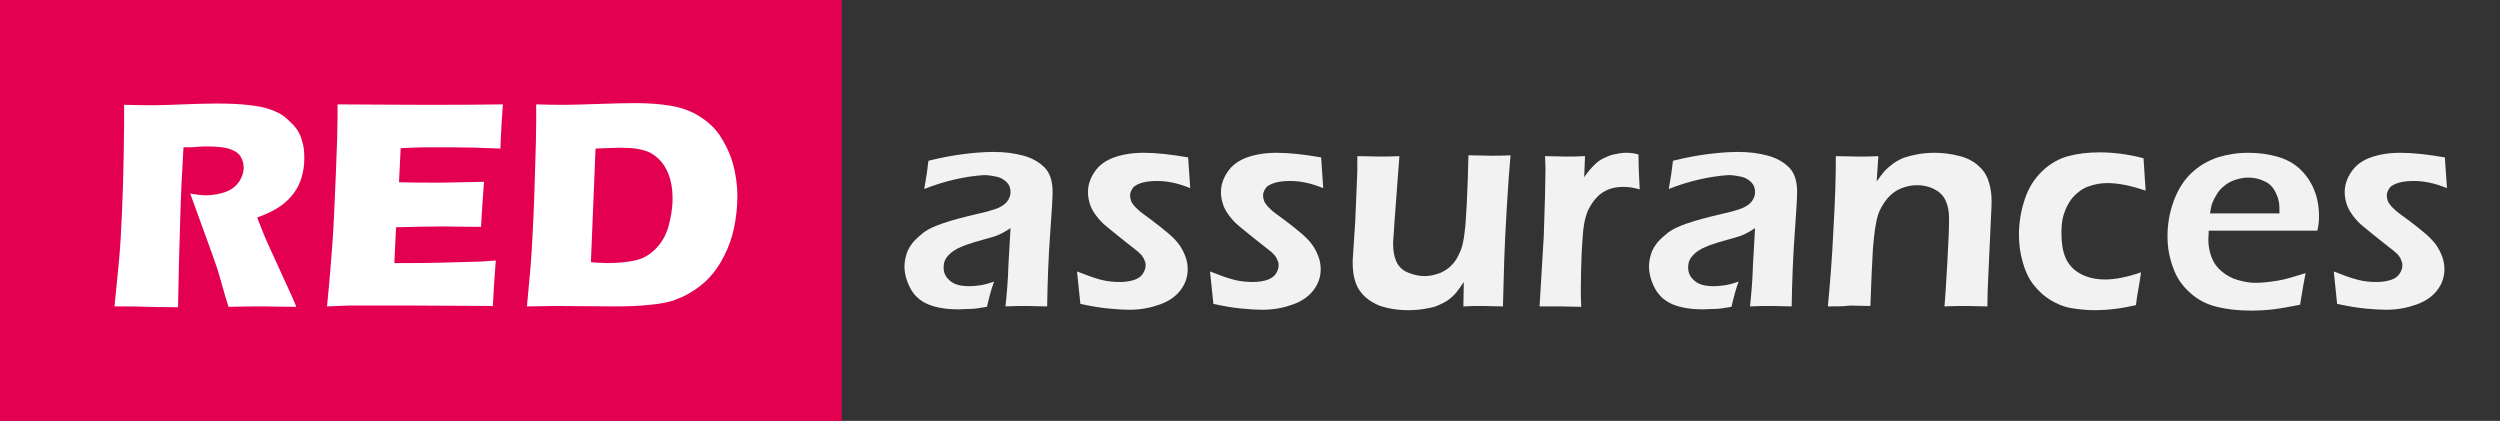
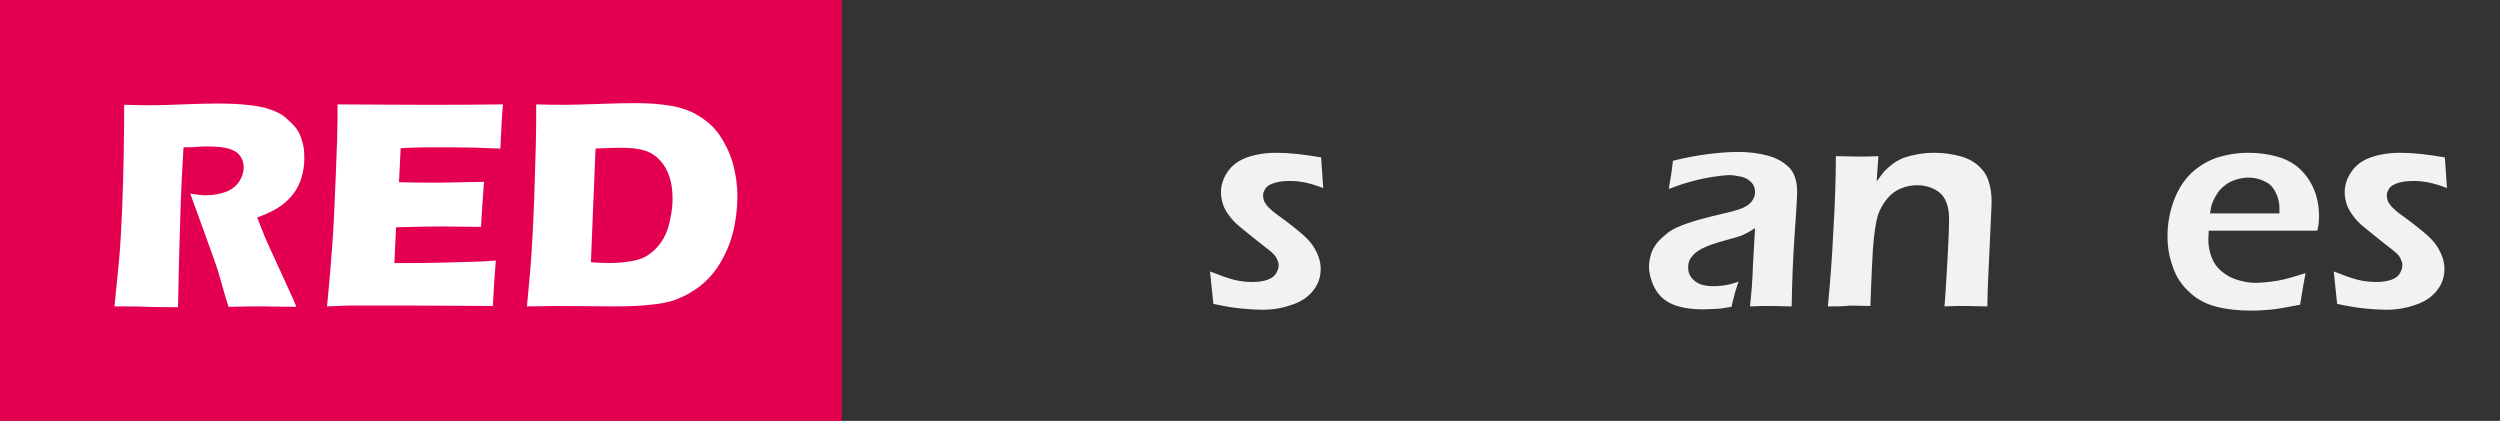
<svg xmlns="http://www.w3.org/2000/svg" version="1.1" id="Layer_1" x="0px" y="0px" viewBox="0 0 594 100" style="enable-background:new 0 0 594 100;" xml:space="preserve">
  <rect x="0" y="0" width="594" height="100" fill="#333333" stroke="none" />
  <style type="text/css">
	.st0{fill:#E40050;}
	.st1{fill:#FFFFFF;}
	.st2{fill:#F2F2F2;}
</style>
  <rect class="st0" width="200" height="100" />
  <g>
    <path class="st1" d="M27.2,72.8c0.4-4.1,0.8-7.8,1.1-11.1c0.3-3.3,0.5-7.1,0.7-11.5s0.3-9,0.4-13.8c0.1-4.8,0.1-8.7,0.1-11.5   c2.9,0.1,5.3,0.1,7.1,0.1c1.9,0,4.2-0.1,6.9-0.2s5.3-0.2,7.9-0.2c3,0,5.7,0.1,8,0.4c1.8,0.2,3.4,0.5,4.8,1c1.4,0.5,2.7,1.1,3.6,1.9   s1.8,1.6,2.5,2.5s1.2,2,1.5,3.2c0.4,1.2,0.5,2.5,0.5,4c0,1.6-0.2,3-0.6,4.4c-0.4,1.4-1,2.7-1.9,3.9C69,47,67.9,48.1,66.6,49   s-3.1,1.8-5.5,2.7l1.8,4.5c0.5,1.2,1.1,2.5,1.7,3.8l4.7,10.3c0.2,0.4,0.6,1.3,1.1,2.6c-3.9,0-6.5-0.1-7.8-0.1c-1.7,0-4.5,0-8.3,0.1   c-0.4-1.2-1.1-3.5-2-6.8c-0.4-1.4-0.7-2.4-1-3.2c-0.6-1.7-1.4-4-2.5-7l-3.6-9.9c1.3,0.2,2.5,0.4,3.7,0.4c1.7,0,3.3-0.3,4.7-0.8   c1.4-0.5,2.4-1.3,3.2-2.4c0.7-1.1,1.1-2.2,1.1-3.4c0-1-0.3-1.9-0.8-2.7c-0.5-0.8-1.4-1.3-2.5-1.7c-1.2-0.4-2.9-0.6-5.4-0.6   c-0.8,0-1.7,0-2.5,0.1s-1.9,0.1-3.1,0.1c-0.3,4.8-0.6,10.7-0.8,17.6c-0.2,6.9-0.4,13.7-0.5,20.4c-3.9,0-6.5-0.1-7.6-0.1   C33.2,72.8,30.7,72.8,27.2,72.8z" />
    <path class="st1" d="M77.7,72.8c0.6-6,1-11.1,1.3-15.2c0.3-4.1,0.5-9.5,0.8-16.3c0.3-6.8,0.4-11.2,0.4-13.4l0-3.1   c5.5,0,12.2,0.1,20.1,0.1c7.2,0,13.6,0,19.2-0.1l-0.1,1.2c0,0.3-0.1,1.3-0.2,3l-0.2,3.8c0,0.8-0.1,1.6-0.1,2.5   c-4.5-0.2-8.3-0.3-11.4-0.3c-3.4,0-5.7,0-6.8,0c-1.2,0-3,0.1-5.5,0.2l-0.4,8.1c2.8,0.1,6,0.1,9.7,0.1c1.3,0,4.8-0.1,10.5-0.2   c-0.2,3-0.5,6.6-0.7,10.7c-4.1,0-7.2-0.1-9.3-0.1c-3.2,0-6.9,0.1-10.9,0.2l-0.4,8.5h4c1.2,0,3.7,0,7.4-0.1l7.3-0.2   c1.1,0,2.9-0.1,5.4-0.3c-0.3,3.5-0.5,7.1-0.7,10.8c-5.7,0-12-0.1-18.8-0.1l-15.5,0L77.7,72.8z" />
    <path class="st1" d="M125.2,72.8c0.5-5.3,0.9-9.6,1.1-12.8c0.3-4.8,0.6-11,0.8-18.6c0.2-5.8,0.3-10,0.3-12.5v-4.1   c2.7,0.1,5.1,0.1,7.1,0.1c1.9,0,4.4-0.1,7.6-0.2s6-0.2,8.8-0.2c3.1,0,5.9,0.2,8.3,0.6c2.4,0.4,4.6,1.1,6.6,2.3   c2,1.2,3.8,2.7,5.1,4.6s2.4,4.1,3.2,6.7c0.7,2.5,1.1,5.2,1.1,7.9c0,2.6-0.3,5.2-0.8,7.6S173,59,172,60.9c-1,2-2.2,3.7-3.5,5.1   c-1.3,1.4-2.9,2.6-4.6,3.6c-1.3,0.8-2.6,1.3-3.9,1.8c-1.3,0.4-3.1,0.8-5.4,1c-2.5,0.3-5.4,0.4-8.6,0.4l-14.2-0.1   C130.4,72.7,128.2,72.8,125.2,72.8z M140.4,62.3c1.3,0.1,2.6,0.2,4,0.2c2.4,0,4.5-0.2,6.4-0.6s3.5-1.3,4.9-2.7   c1.4-1.4,2.5-3.2,3.1-5.3s1-4.4,1-6.7c0-2.8-0.5-5.1-1.5-7c-1-1.9-2.4-3.2-4-4c-1.7-0.8-4-1.1-6.8-1.1c-1.7,0-3.7,0.1-6,0.2   L140.4,62.3z" />
-     <path class="st2" d="M219.6,44.9c0.3-1.7,0.5-2.9,0.6-3.6c0.1-0.7,0.2-1.7,0.4-3.1c3.2-0.8,6-1.3,8.4-1.6c2.4-0.3,4.8-0.5,7.1-0.5   c2.6,0,4.9,0.3,7.1,0.9c2.2,0.6,3.8,1.6,5.1,2.9c1.2,1.3,1.8,3.2,1.8,5.7c0,1.3-0.2,4.7-0.6,10.2s-0.6,11.1-0.7,17   c-1.8,0-3.4-0.1-4.9-0.1c-1.4,0-3.1,0-5,0.1c0.3-2.8,0.6-6.1,0.7-9.8l0.5-8.8c-0.9,0.6-1.6,1-2,1.2s-1,0.5-1.6,0.7   c-0.6,0.2-1.6,0.5-3.1,0.9s-2.7,0.8-3.6,1.1c-0.9,0.3-1.7,0.7-2.4,1c-0.7,0.4-1.3,0.8-1.8,1.3c-0.5,0.5-0.9,1-1.1,1.5   s-0.3,1.1-0.3,1.7c0,1,0.3,1.8,0.9,2.5c0.6,0.7,1.3,1.2,2.2,1.5c0.9,0.3,1.9,0.4,3.1,0.4c0.8,0,1.5-0.1,2.4-0.2   c0.8-0.1,2-0.4,3.4-0.9c-0.5,1.3-1.1,3.3-1.7,6c-1.7,0.3-3,0.5-4,0.5s-1.9,0.1-2.7,0.1c-3,0-5.4-0.4-7.3-1.2s-3.3-2.1-4.2-3.8   c-0.9-1.7-1.4-3.5-1.4-5.2c0-1,0.2-2,0.5-3s0.9-1.9,1.5-2.7c0.7-0.8,1.6-1.6,2.6-2.4c1.1-0.8,2.6-1.5,4.7-2.2   c2-0.7,4.7-1.4,8.1-2.2c0.9-0.2,1.8-0.4,2.8-0.7s1.7-0.5,2.3-0.8s1.1-0.6,1.5-1c0.4-0.4,0.7-0.8,0.9-1.3c0.2-0.4,0.3-0.9,0.3-1.4   c0-0.9-0.3-1.7-0.9-2.3c-0.6-0.6-1.4-1.1-2.3-1.3c-1-0.2-2-0.4-3.1-0.4C229.4,41.9,224.7,42.9,219.6,44.9z" />
-     <path class="st2" d="M256.7,72.2l-0.8-7.7c2.3,0.9,4.2,1.6,5.8,2c1.6,0.4,3.1,0.5,4.4,0.5s2.5-0.2,3.4-0.5s1.6-0.8,2-1.4   c0.4-0.6,0.7-1.3,0.7-2c0-0.3,0-0.6-0.1-0.8c-0.1-0.3-0.2-0.5-0.3-0.8c-0.2-0.3-0.3-0.5-0.5-0.8c-0.2-0.2-0.5-0.5-0.8-0.8   s-0.9-0.7-1.5-1.2l-1.9-1.5c-1.8-1.4-3.2-2.6-4.2-3.4c-1-0.8-1.8-1.7-2.4-2.5c-0.7-0.9-1.2-1.8-1.5-2.7c-0.3-0.9-0.5-1.9-0.5-2.9   c0-1.7,0.5-3.3,1.6-4.9c1-1.5,2.6-2.7,4.6-3.4c2-0.7,4.3-1.1,7-1.1c3.1,0,6.6,0.4,10.6,1.1l0.5,7.3c-2.7-1.1-5.3-1.7-7.8-1.7   c-1.4,0-2.5,0.1-3.6,0.4c-1,0.3-1.8,0.7-2.2,1.2c-0.4,0.6-0.7,1.2-0.7,1.8c0,0.4,0.1,0.8,0.2,1.2s0.4,0.8,0.7,1.2s0.8,0.8,1.2,1.2   s1.4,1.1,2.9,2.2c1.5,1.1,2.7,2.1,3.8,3s2,1.8,2.7,2.7s1.2,1.9,1.6,2.9c0.4,1,0.6,2.1,0.6,3.1c0,1.8-0.5,3.4-1.6,4.9   c-1.1,1.5-2.7,2.7-4.9,3.5s-4.6,1.3-7.3,1.3c-1.4,0-3.1-0.1-5.1-0.3C261.2,73.1,259,72.7,256.7,72.2z" />
    <path class="st2" d="M288.3,72.2l-0.8-7.7c2.3,0.9,4.2,1.6,5.8,2c1.6,0.4,3.1,0.5,4.4,0.5s2.5-0.2,3.4-0.5s1.6-0.8,2-1.4   c0.4-0.6,0.7-1.3,0.7-2c0-0.3,0-0.6-0.1-0.8c-0.1-0.3-0.2-0.5-0.3-0.8c-0.2-0.3-0.3-0.5-0.5-0.8c-0.2-0.2-0.5-0.5-0.8-0.8   s-0.9-0.7-1.5-1.2l-1.9-1.5c-1.8-1.4-3.2-2.6-4.2-3.4c-1-0.8-1.8-1.7-2.4-2.5c-0.7-0.9-1.2-1.8-1.5-2.7c-0.3-0.9-0.5-1.9-0.5-2.9   c0-1.7,0.5-3.3,1.6-4.9c1-1.5,2.6-2.7,4.6-3.4c2-0.7,4.3-1.1,7-1.1c3.1,0,6.6,0.4,10.6,1.1l0.5,7.3c-2.7-1.1-5.3-1.7-7.8-1.7   c-1.4,0-2.5,0.1-3.6,0.4c-1,0.3-1.8,0.7-2.2,1.2c-0.4,0.6-0.7,1.2-0.7,1.8c0,0.4,0.1,0.8,0.2,1.2s0.4,0.8,0.7,1.2s0.8,0.8,1.2,1.2   s1.4,1.1,2.9,2.2c1.5,1.1,2.7,2.1,3.8,3s2,1.8,2.7,2.7s1.2,1.9,1.6,2.9c0.4,1,0.6,2.1,0.6,3.1c0,1.8-0.5,3.4-1.6,4.9   c-1.1,1.5-2.7,2.7-4.9,3.5s-4.6,1.3-7.3,1.3c-1.4,0-3.1-0.1-5.1-0.3C292.7,73.1,290.6,72.7,288.3,72.2z" />
-     <path class="st2" d="M357.1,72.8c-2.1,0-3.6-0.1-4.7-0.1c-1.4,0-3,0-4.7,0.1l0.1-5.8c-0.7,1-1.2,1.8-1.7,2.4s-1.1,1.2-1.9,1.8   c-0.8,0.6-1.7,1-2.6,1.4s-2,0.6-3.2,0.8c-1.2,0.2-2.5,0.3-3.8,0.3c-2.6,0-4.9-0.4-6.9-1.1c-1.9-0.8-3.5-1.9-4.6-3.5   c-1.1-1.5-1.7-3.8-1.7-6.6v-0.7l0.6-9.1l0.5-12c0-1,0-2.2,0-3.6c2.2,0,4,0.1,5.2,0.1c1.3,0,2.9,0,4.8-0.1l-1.2,16   c-0.1,1.2-0.1,2.3-0.2,3.1s-0.1,1.5-0.1,1.8c0,1.7,0.3,3.1,0.8,4.2c0.5,1.1,1.4,2,2.6,2.5s2.6,0.9,4,0.9c1.4,0,2.6-0.3,3.9-0.8   c1.1-0.5,2-1.1,2.8-2c0.8-0.8,1.4-2,2-3.4c0.4-1,0.7-2.5,0.9-4.3c0.2-1.3,0.3-3.5,0.5-6.6c0.2-3.8,0.3-7.7,0.4-11.6   c2.3,0,4.1,0.1,5.3,0.1c1.4,0,2.9,0,4.7-0.1c-0.3,3.4-0.6,7.5-0.9,12.6s-0.5,9.2-0.6,12.4C357.3,65.4,357.2,68.9,357.1,72.8z" />
-     <path class="st2" d="M365.8,72.8l1-16.7l0.3-9.7c0-2,0.1-4,0.1-6c0-0.4,0-1.5-0.1-3.3c2.2,0,3.8,0.1,4.8,0.1c1.2,0,2.8,0,4.7-0.1   l-0.2,5c0.9-1.3,1.7-2.2,2.3-2.8c0.6-0.6,1.3-1.2,2.1-1.6c0.8-0.4,1.7-0.8,2.6-1c1-0.2,1.9-0.4,3-0.4c0.9,0,1.9,0.1,2.9,0.4   c0,2.2,0.1,4.9,0.3,8.3c-1.4-0.4-2.6-0.6-3.8-0.6c-1.4,0-2.6,0.2-3.6,0.6c-1,0.4-2,1-2.8,1.9c-0.8,0.8-1.5,1.9-2.1,3.1   c-0.4,1-0.8,2.3-1,3.8c-0.2,1.2-0.3,3.3-0.5,6.3c-0.1,3-0.2,5.9-0.2,8.7c0,1.1,0,2.5,0.1,4.1c-1.8,0-3.4-0.1-4.9-0.1   C369.5,72.8,367.8,72.8,365.8,72.8z" />
    <path class="st2" d="M396.5,44.9c0.3-1.7,0.5-2.9,0.6-3.6c0.1-0.7,0.2-1.7,0.4-3.1c3.2-0.8,6-1.3,8.4-1.6c2.4-0.3,4.8-0.5,7.1-0.5   c2.6,0,4.9,0.3,7.1,0.9c2.2,0.6,3.8,1.6,5.1,2.9c1.2,1.3,1.8,3.2,1.8,5.7c0,1.3-0.2,4.7-0.6,10.2s-0.6,11.1-0.7,17   c-1.8,0-3.4-0.1-4.9-0.1c-1.4,0-3.1,0-5,0.1c0.3-2.8,0.6-6.1,0.7-9.8l0.5-8.8c-0.9,0.6-1.6,1-2,1.2s-1,0.5-1.6,0.7   c-0.6,0.2-1.6,0.5-3.1,0.9s-2.7,0.8-3.6,1.1c-0.9,0.3-1.7,0.7-2.4,1c-0.7,0.4-1.3,0.8-1.8,1.3c-0.5,0.5-0.9,1-1.1,1.5   s-0.3,1.1-0.3,1.7c0,1,0.3,1.8,0.9,2.5c0.6,0.7,1.3,1.2,2.2,1.5c0.9,0.3,1.9,0.4,3.1,0.4c0.8,0,1.5-0.1,2.4-0.2   c0.8-0.1,2-0.4,3.4-0.9c-0.5,1.3-1.1,3.3-1.7,6c-1.7,0.3-3,0.5-4,0.5s-1.9,0.1-2.7,0.1c-3,0-5.4-0.4-7.3-1.2s-3.3-2.1-4.2-3.8   c-0.9-1.7-1.4-3.5-1.4-5.2c0-1,0.2-2,0.5-3s0.9-1.9,1.5-2.7c0.7-0.8,1.6-1.6,2.6-2.4c1.1-0.8,2.6-1.5,4.7-2.2   c2-0.7,4.7-1.4,8.1-2.2c0.9-0.2,1.8-0.4,2.8-0.7s1.7-0.5,2.3-0.8s1.1-0.6,1.5-1c0.4-0.4,0.7-0.8,0.9-1.3c0.2-0.4,0.3-0.9,0.3-1.4   c0-0.9-0.3-1.7-0.9-2.3c-0.6-0.6-1.4-1.1-2.3-1.3c-1-0.2-2-0.4-3.1-0.4C406.3,41.9,401.6,42.9,396.5,44.9z" />
    <path class="st2" d="M434.3,72.8c0.5-5.3,1-11.3,1.3-17.9c0.4-6.6,0.6-12.6,0.6-17.8c2.2,0,3.9,0.1,5.2,0.1c1.5,0,3.1,0,4.9-0.1   l-0.4,6c0.7-1,1.4-1.9,1.9-2.5c0.6-0.6,1.3-1.2,2.1-1.8c0.9-0.6,1.8-1.1,2.7-1.4s2.1-0.6,3.3-0.8s2.5-0.3,3.8-0.3   c2.1,0,4.1,0.3,6,0.8s3.5,1.4,4.6,2.5c1.2,1.1,1.9,2.4,2.3,3.8c0.4,1.4,0.6,2.8,0.6,4.3c0,0.6,0,1.6-0.1,3L472.4,66   c-0.1,2.1-0.2,4.4-0.2,6.8c-1.9,0-3.4-0.1-4.8-0.1c-1.8,0-3.6,0-5.4,0.1c0.2-2,0.4-5.6,0.7-10.7c0.3-5.1,0.4-8.4,0.4-10.1   c0-1.9-0.3-3.3-0.9-4.5s-1.5-2-2.7-2.6c-1.2-0.6-2.6-0.9-4-0.9c-1.4,0-2.7,0.3-3.9,0.8c-1.2,0.5-2.3,1.3-3.2,2.4   c-0.9,1.1-1.7,2.4-2.2,3.9c-0.5,1.6-0.9,4.3-1.2,8.1c-0.2,3.4-0.4,7.8-0.6,13.5c-1.8,0-3.4-0.1-4.9-0.1   C438.2,72.8,436.4,72.8,434.3,72.8z" />
-     <path class="st2" d="M508.7,64.7c-0.1,1-0.3,2.1-0.5,3.3s-0.5,2.7-0.7,4.5c-3.4,0.8-6.7,1.2-9.9,1.2c-1.9,0-3.7-0.2-5.5-0.5   s-3.4-1-4.9-1.9s-2.8-2.1-4-3.6s-2-3.3-2.6-5.4s-0.9-4.3-0.9-6.5c0-3,0.5-5.8,1.4-8.5s2.3-4.9,4.2-6.7s3.9-2.9,6.1-3.5   c2.2-0.6,4.7-0.9,7.5-0.9c1.5,0,3.1,0.1,4.7,0.3s3.5,0.5,5.7,1.1l0.5,7.7c-3.5-1.2-6.5-1.8-9.1-1.8c-1.6,0-3.1,0.3-4.5,0.8   c-1.4,0.5-2.6,1.4-3.6,2.5s-1.7,2.5-2.2,4s-0.6,3.1-0.6,4.7c0,2.2,0.3,4.2,1,5.8c0.7,1.6,1.9,2.9,3.6,3.8s3.6,1.3,5.8,1.3   c1.1,0,2.3-0.1,3.8-0.4S507,65.3,508.7,64.7z" />
    <path class="st2" d="M547.8,64.9c-0.3,1.4-0.7,3.9-1.3,7.5c-2.5,0.5-4.7,0.9-6.4,1.1s-3.5,0.3-5.2,0.3c-3.1,0-5.8-0.3-8.2-0.9   s-4.6-1.7-6.4-3.4c-1.8-1.6-3.2-3.6-4-6c-0.9-2.4-1.3-4.8-1.3-7.4c0-2.9,0.5-5.7,1.5-8.4c1-2.7,2.4-4.9,4.2-6.6   c1.8-1.7,3.9-2.9,6.2-3.7c2.3-0.7,4.7-1.1,7.3-1.1c2.4,0,4.7,0.3,6.8,0.9c2.2,0.6,4,1.6,5.4,2.9c1.5,1.4,2.6,3,3.4,4.9   s1.2,4,1.2,6.4c0,1.1-0.1,2.2-0.4,3.4l-25.8,0c0,0.9-0.1,1.6-0.1,2.1c0,1.6,0.3,3,0.8,4.3s1.3,2.4,2.4,3.3s2.3,1.6,3.7,2   s2.8,0.7,4.2,0.7c1.6,0,3.4-0.2,5.3-0.5S545.2,65.7,547.8,64.9z M525.1,50.7l16.5,0c0-1.1,0-1.9-0.1-2.5c-0.1-0.5-0.2-1.1-0.5-1.8   s-0.6-1.3-1-1.8c-0.4-0.5-0.9-1-1.5-1.3c-0.6-0.3-1.2-0.6-2-0.8c-0.7-0.2-1.5-0.3-2.4-0.3c-1,0-1.9,0.2-2.9,0.5   c-0.9,0.3-1.8,0.7-2.5,1.3c-0.8,0.6-1.4,1.2-1.9,2s-0.8,1.4-1.1,2.1S525.3,49.5,525.1,50.7z" />
    <path class="st2" d="M555.3,72.2l-0.8-7.7c2.3,0.9,4.2,1.6,5.8,2s3.1,0.5,4.4,0.5s2.5-0.2,3.4-0.5s1.6-0.8,2-1.4s0.7-1.3,0.7-2   c0-0.3,0-0.6-0.1-0.8s-0.2-0.5-0.3-0.8s-0.3-0.5-0.5-0.8s-0.5-0.5-0.8-0.8s-0.9-0.7-1.5-1.2l-1.9-1.5c-1.8-1.4-3.2-2.6-4.2-3.4   s-1.8-1.7-2.4-2.5s-1.2-1.8-1.5-2.7s-0.5-1.9-0.5-2.9c0-1.7,0.5-3.3,1.6-4.9s2.6-2.7,4.6-3.4c2-0.7,4.3-1.1,7-1.1   c3.1,0,6.6,0.4,10.6,1.1l0.5,7.3c-2.7-1.1-5.3-1.7-7.8-1.7c-1.4,0-2.5,0.1-3.6,0.4c-1,0.3-1.8,0.7-2.2,1.2   c-0.4,0.6-0.7,1.2-0.7,1.8c0,0.4,0.1,0.8,0.2,1.2s0.4,0.8,0.7,1.2s0.8,0.8,1.2,1.2s1.4,1.1,2.9,2.2s2.7,2.1,3.8,3s2,1.8,2.7,2.7   s1.2,1.9,1.6,2.9s0.6,2.1,0.6,3.1c0,1.8-0.5,3.4-1.6,4.9s-2.7,2.7-4.9,3.5s-4.6,1.3-7.3,1.3c-1.4,0-3.1-0.1-5.1-0.3   S557.6,72.7,555.3,72.2z" />
  </g>
</svg>